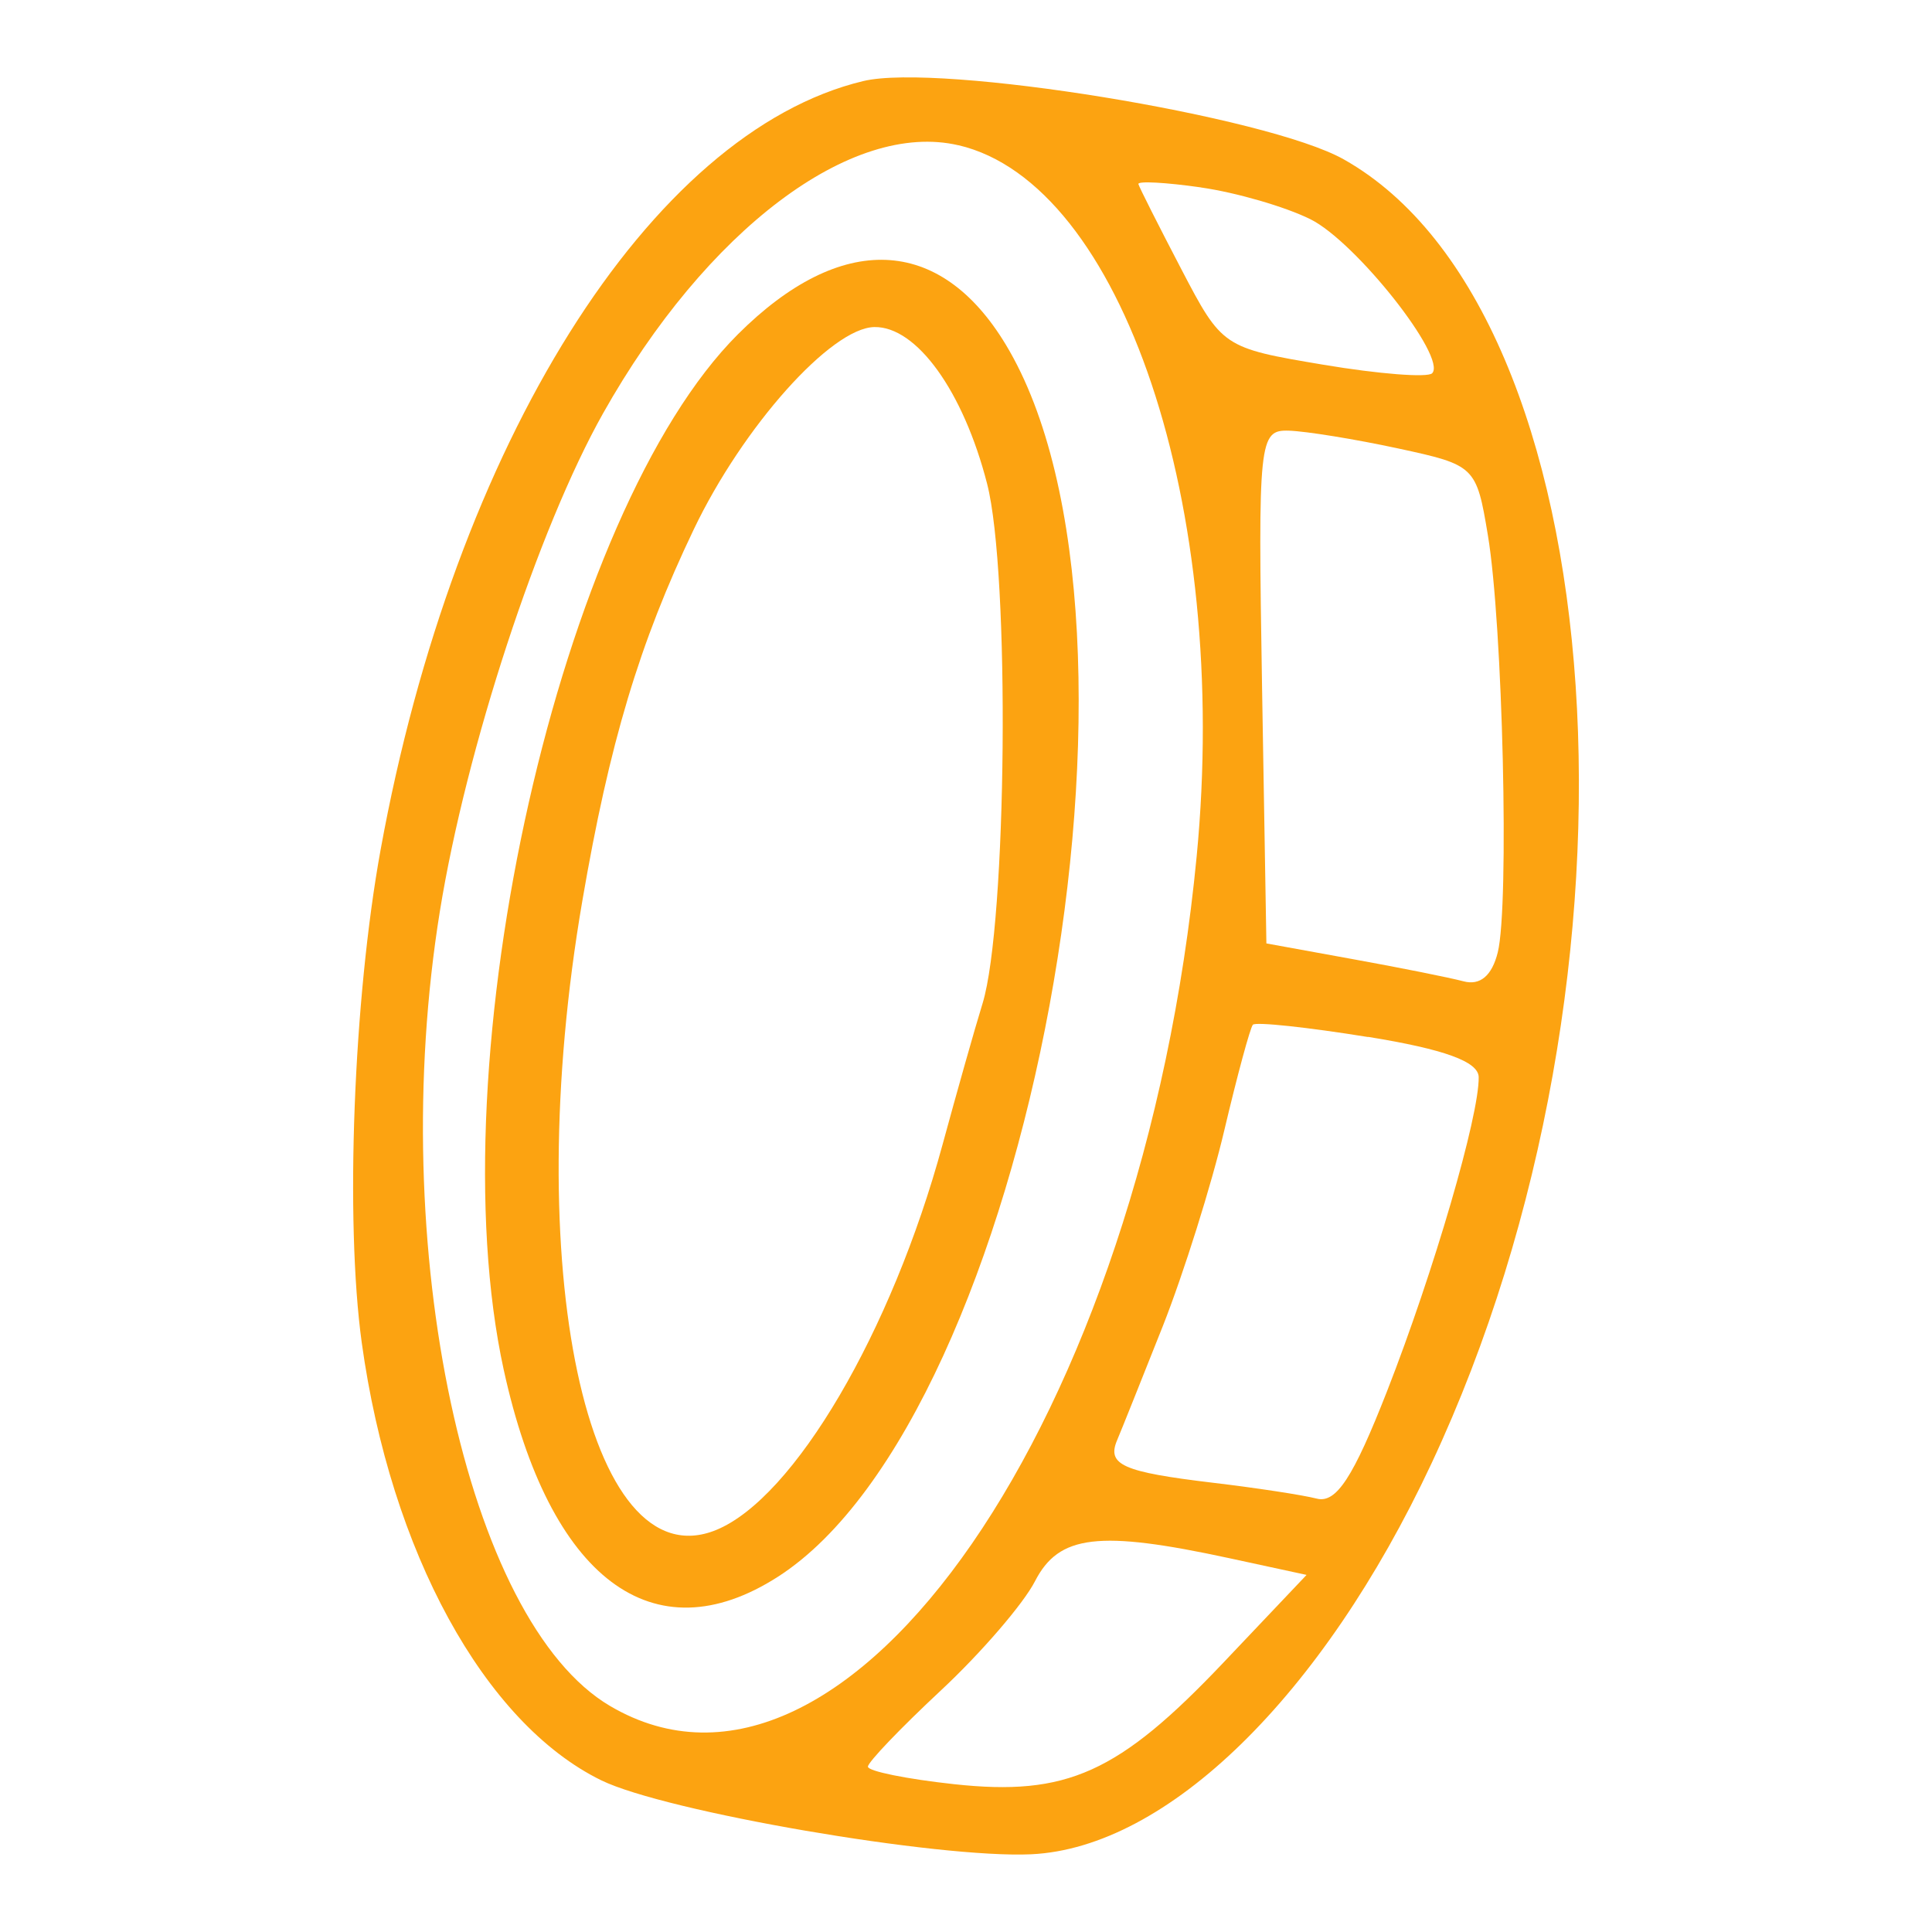
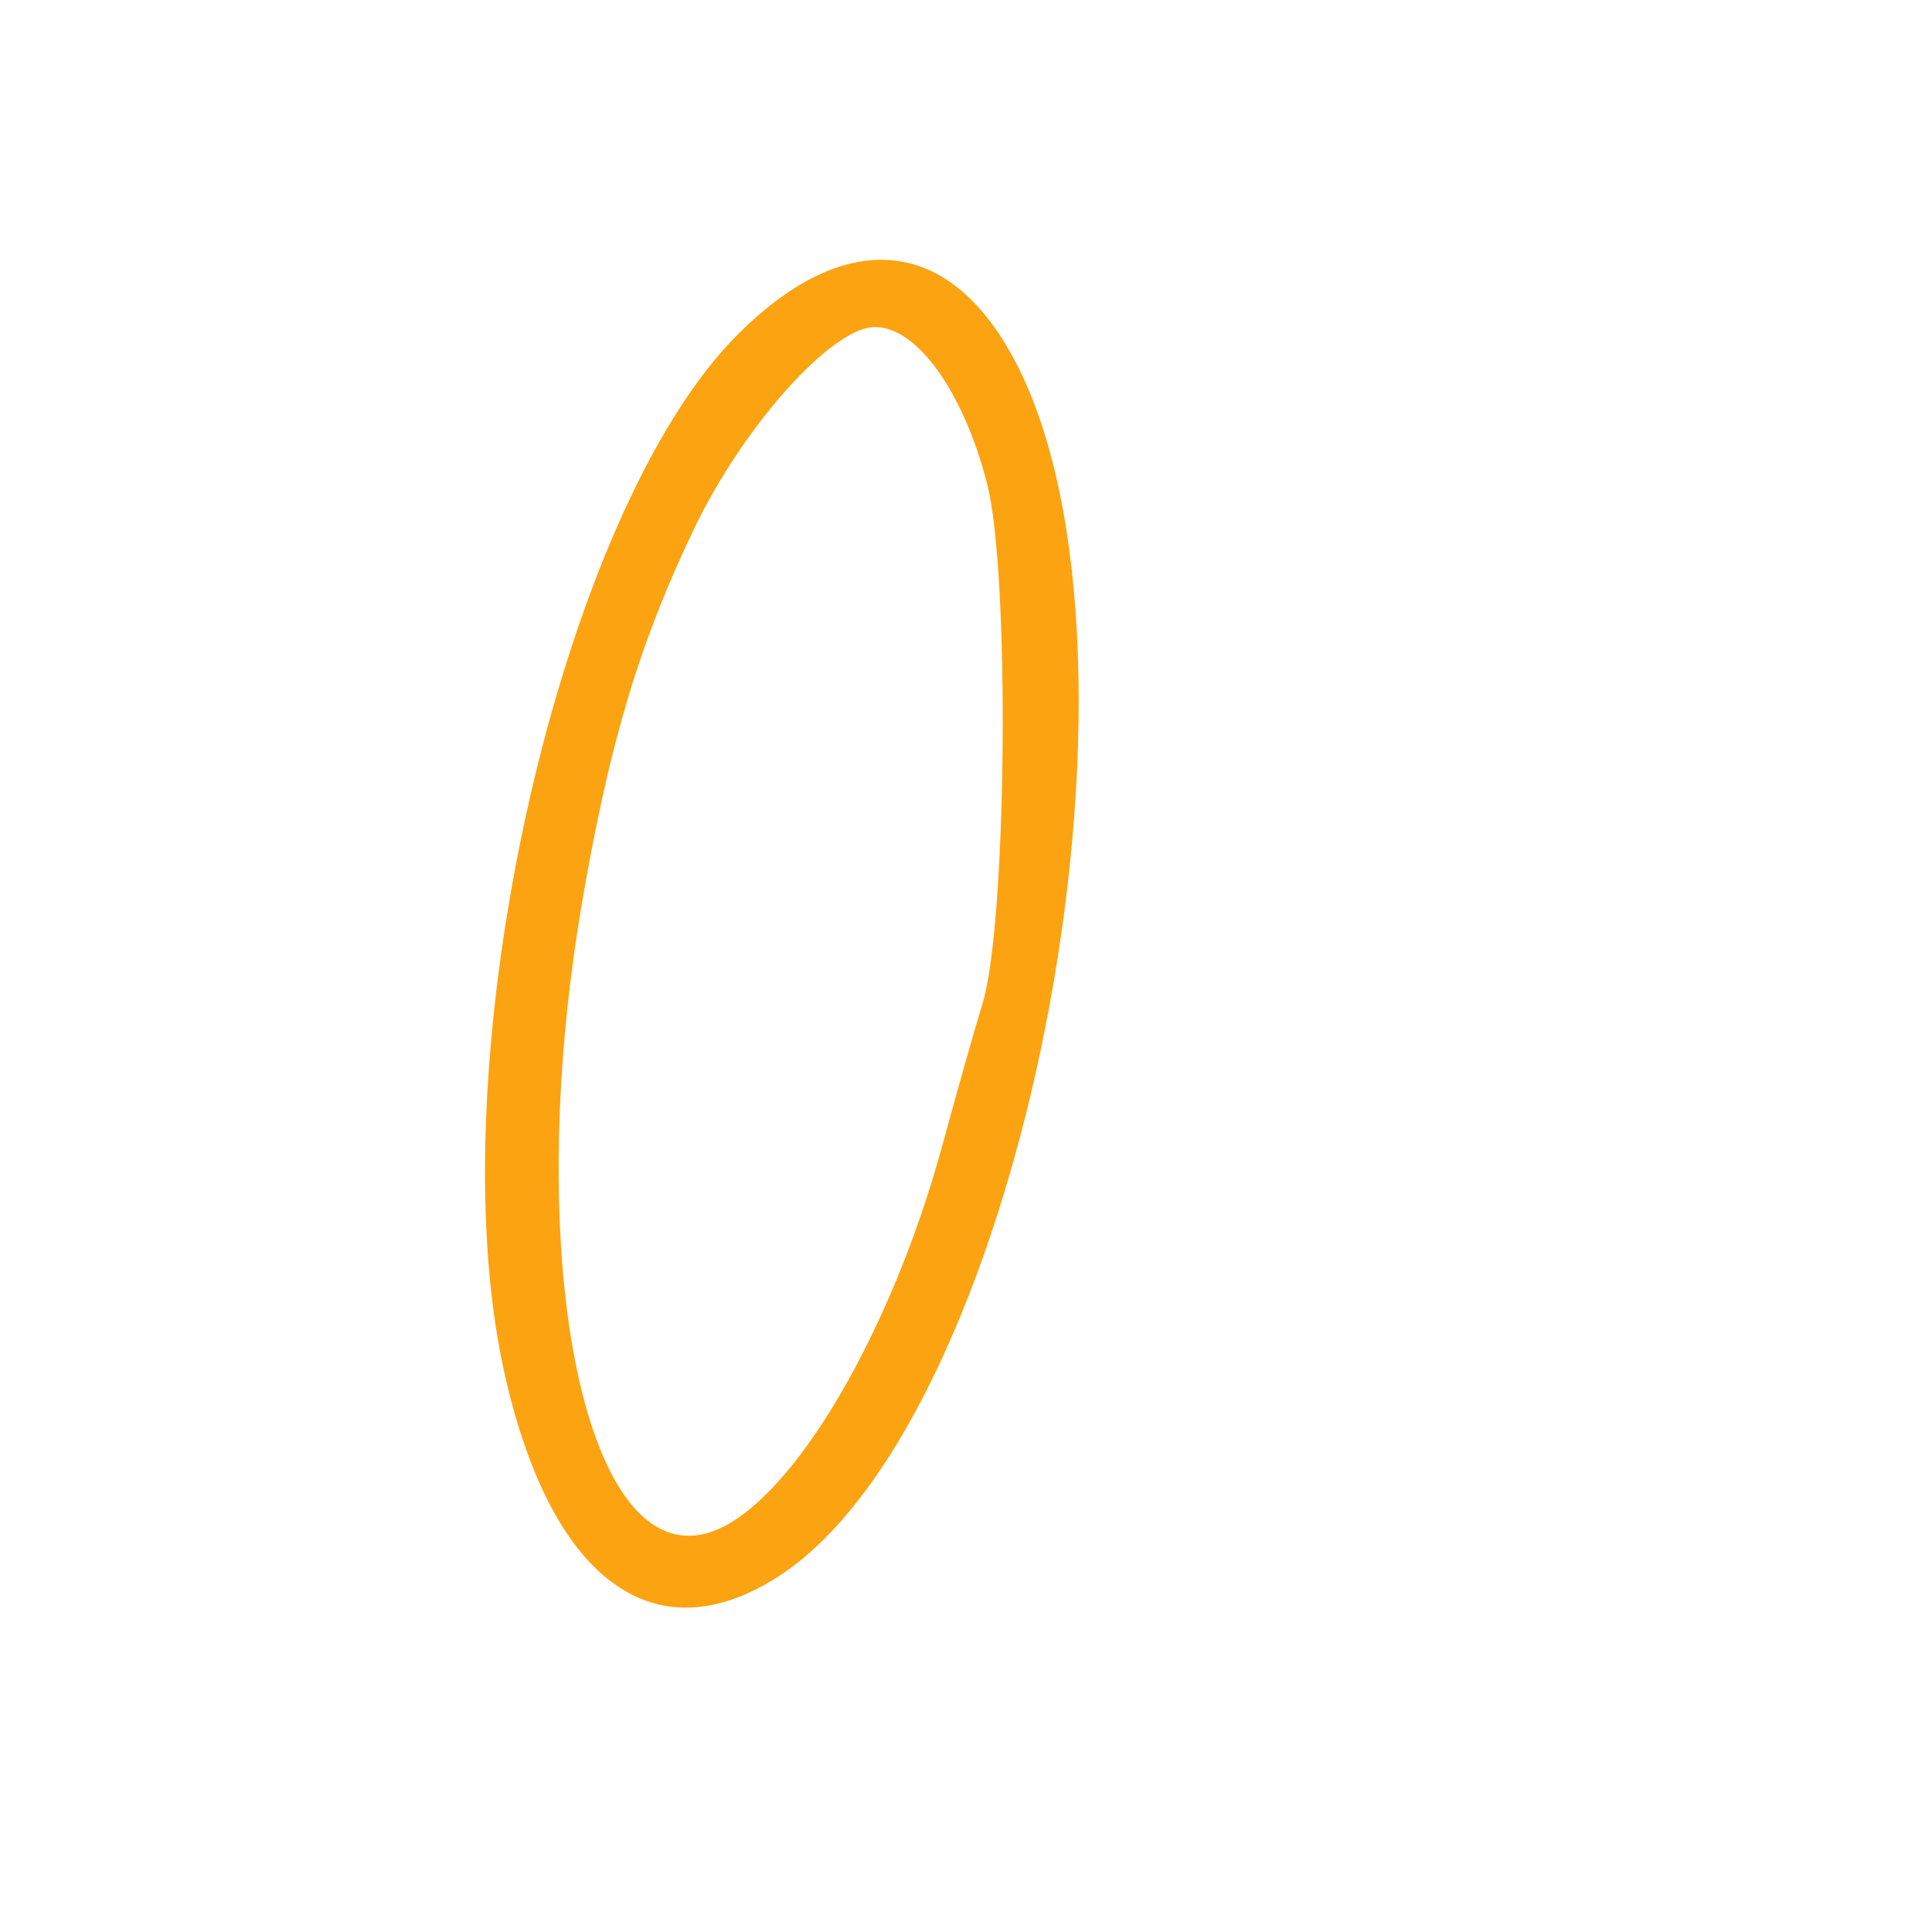
<svg xmlns="http://www.w3.org/2000/svg" width="60" height="60" viewBox="0 0 60 60" fill="none">
-   <path d="M26.808 2.518C20.196 4.102 14.114 13.79 11.82 26.39C10.975 31.032 10.714 37.913 11.234 41.695C12.132 48.19 15.043 53.513 18.672 55.289C20.671 56.266 29.143 57.722 32.03 57.586C36.25 57.384 41.066 52.68 44.453 45.456C51.571 30.271 50.189 9.71 41.731 4.949C39.35 3.607 29.174 1.949 26.808 2.518ZM38.177 48.391L40.577 48.91L37.99 51.638C34.74 55.063 33.13 55.79 29.626 55.409C28.159 55.25 26.957 55.006 26.954 54.866C26.952 54.727 27.972 53.662 29.22 52.498C30.468 51.334 31.783 49.807 32.143 49.106C32.885 47.662 34.121 47.515 38.177 48.391ZM42.487 32.201C44.856 32.585 45.914 32.969 45.922 33.451C45.941 34.646 44.527 39.494 43.08 43.195C42.026 45.888 41.498 46.694 40.894 46.541C40.454 46.428 39.007 46.207 37.675 46.049C34.862 45.713 34.368 45.492 34.694 44.724C34.826 44.414 35.462 42.821 36.113 41.182C36.761 39.54 37.622 36.802 38.023 35.098C38.426 33.391 38.825 31.92 38.909 31.824C38.995 31.73 40.606 31.901 42.487 32.206L42.487 32.201ZM40.03 13.375C40.56 13.392 42.089 13.639 43.421 13.927C45.809 14.441 45.852 14.482 46.207 16.62C46.67 19.385 46.877 28.123 46.514 29.578C46.334 30.302 45.967 30.614 45.449 30.475C45.014 30.36 43.459 30.048 41.995 29.784L39.329 29.299L39.194 21.322C39.067 13.654 39.098 13.346 40.027 13.375L40.03 13.375ZM37.296 5.822C38.39 5.978 39.919 6.422 40.697 6.809C42.11 7.512 44.947 11.105 44.477 11.592C44.34 11.734 42.816 11.616 41.093 11.326C37.985 10.805 37.951 10.783 36.682 8.35C35.978 7.001 35.381 5.818 35.354 5.717C35.328 5.616 36.202 5.664 37.294 5.82L37.296 5.822ZM29.767 4.51C34.846 5.698 38.21 15.734 37.164 26.59C35.489 44.002 26.302 57.31 18.948 52.982C14.479 50.354 11.981 38.695 13.661 28.298C14.477 23.246 16.716 16.418 18.727 12.84C21.934 7.14 26.448 3.734 29.767 4.512L29.767 4.51Z" fill="#FCA311" />
  <path d="M15.646 42.55C17.064 49.03 20.287 51.456 24.163 48.965C31.956 43.956 36.492 19.428 31.238 10.706C29.191 7.308 26.119 7.186 22.918 10.38C17.395 15.886 13.543 32.933 15.646 42.552L15.646 42.55ZM30.655 15.022C31.37 17.796 31.272 28.694 30.514 31.164C30.266 31.966 29.71 33.938 29.273 35.542C27.691 41.364 24.662 46.524 22.241 47.515C18.235 49.154 16.14 39.307 18.084 27.982C18.926 23.076 19.855 19.973 21.545 16.442C23.071 13.25 25.812 10.181 27.154 10.157C28.466 10.135 29.918 12.151 30.655 15.022Z" fill="#FCA311" />
</svg>